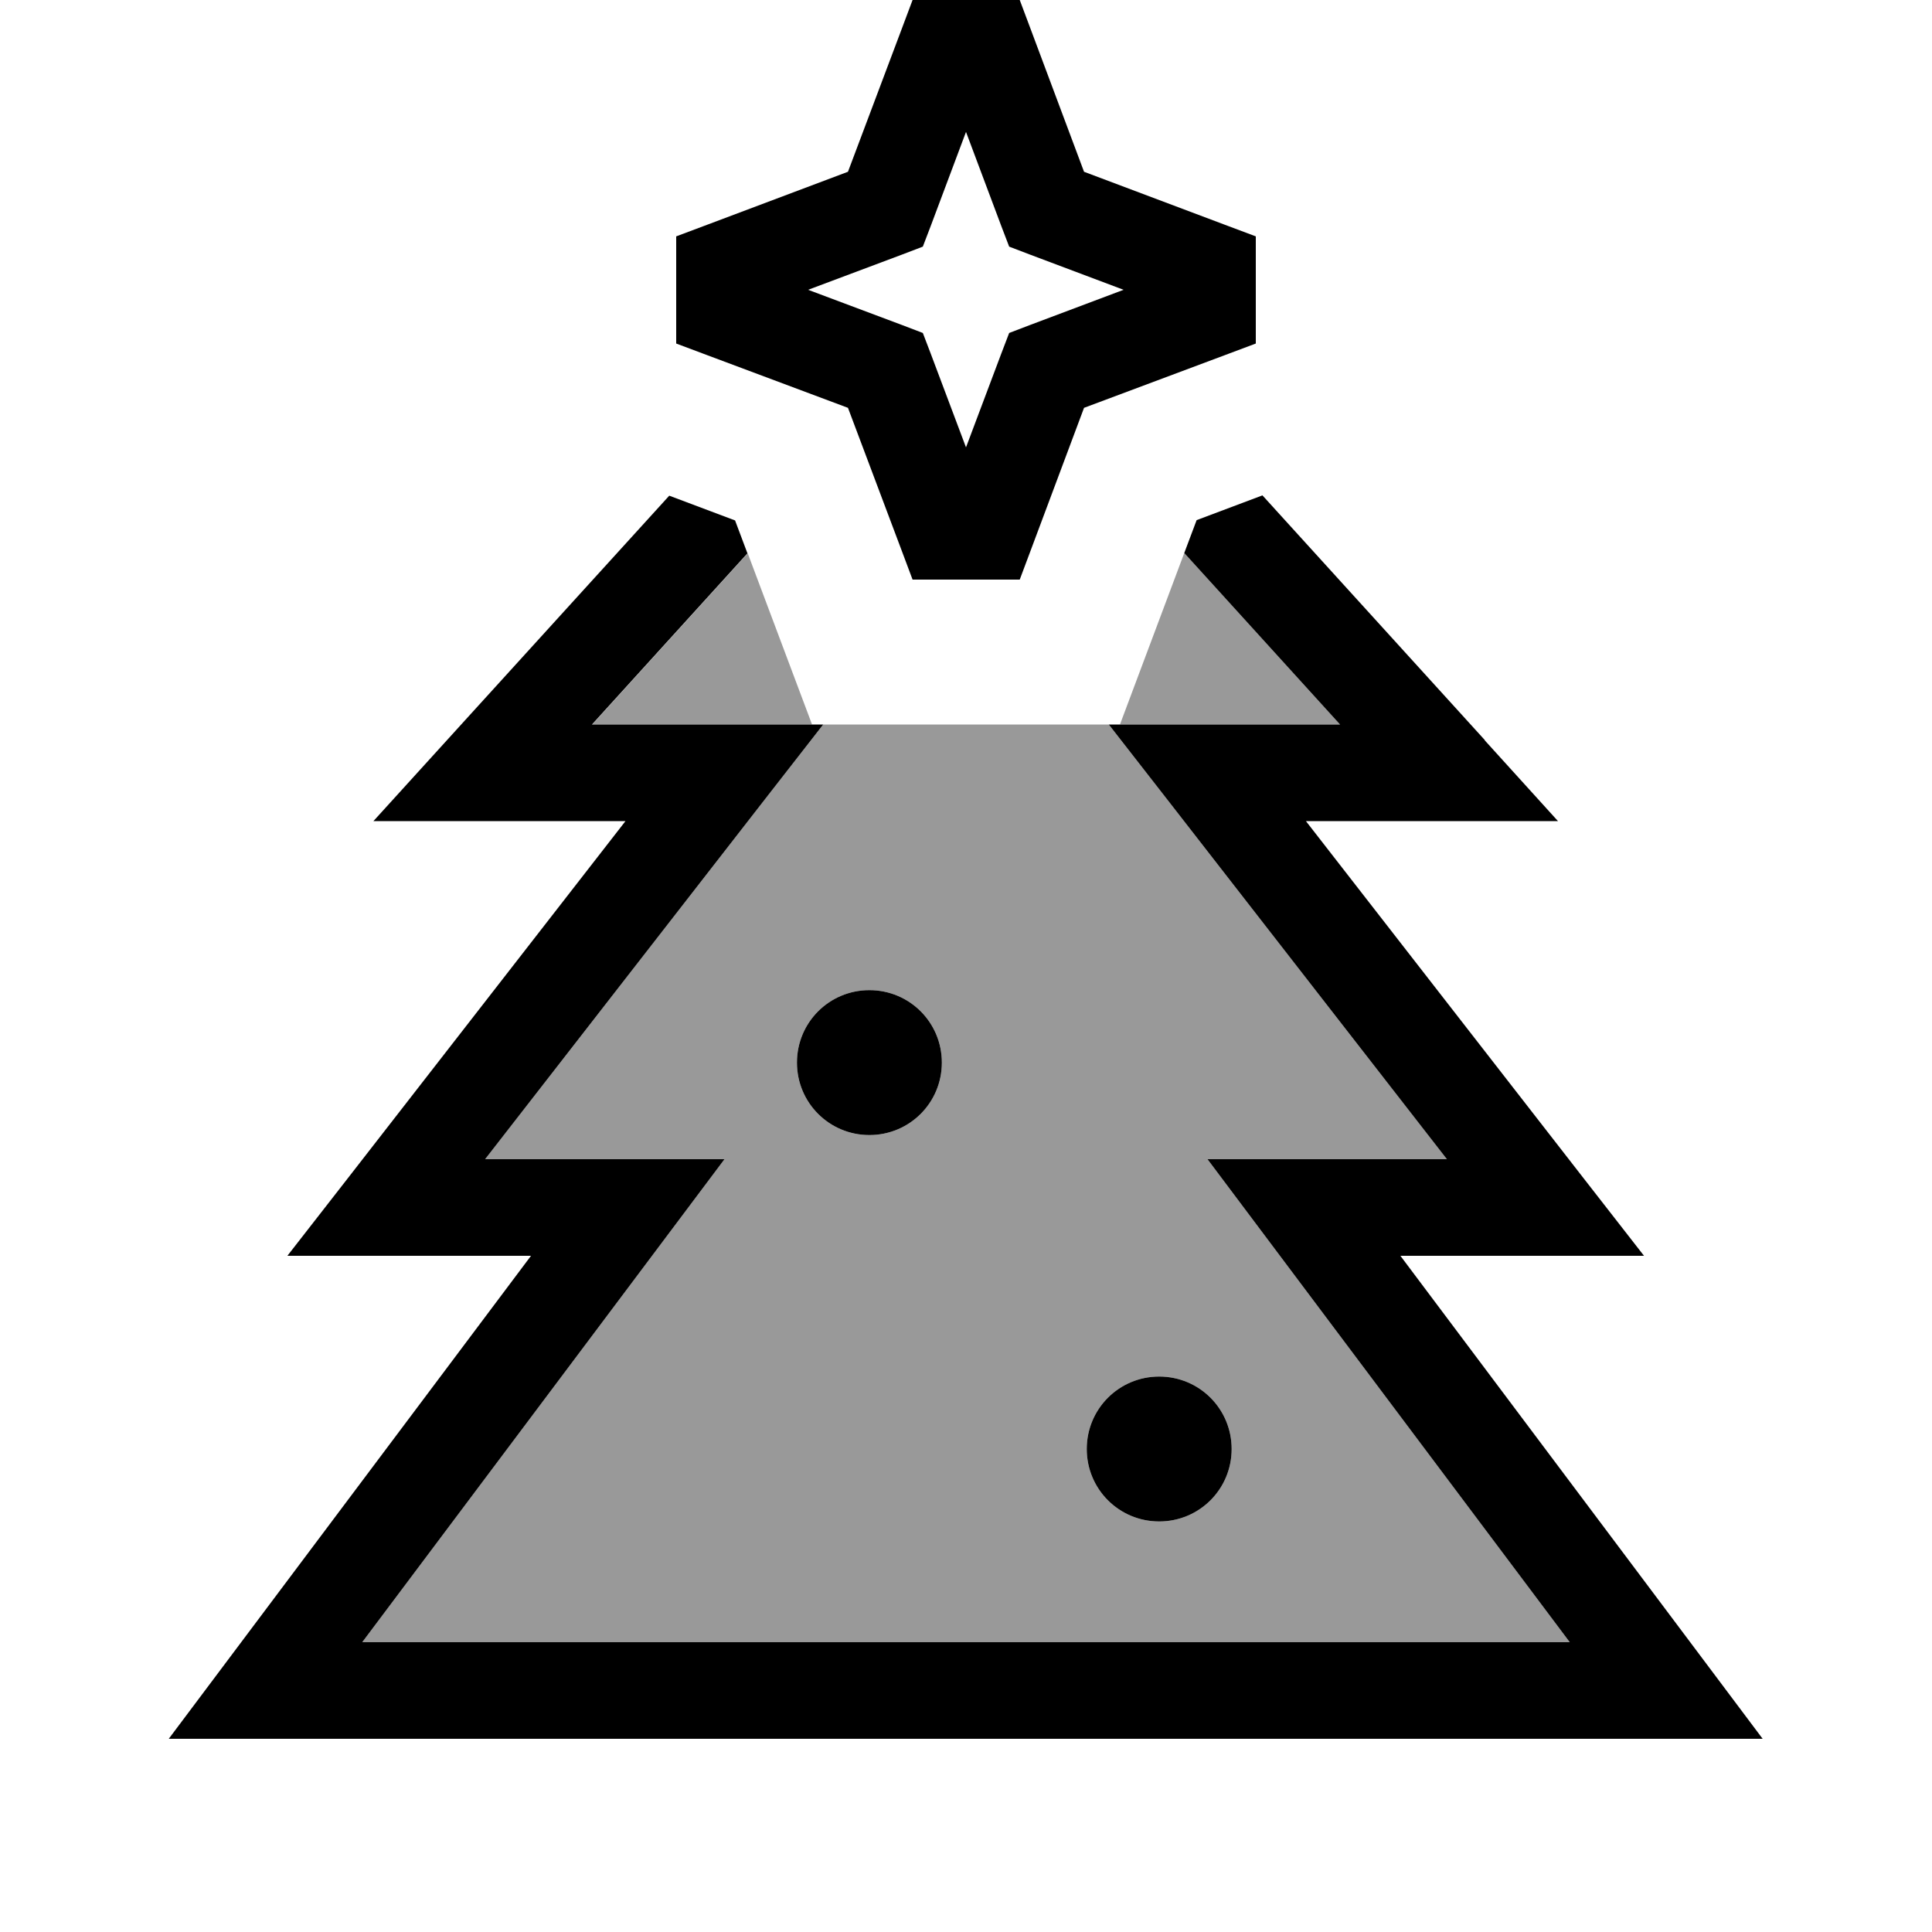
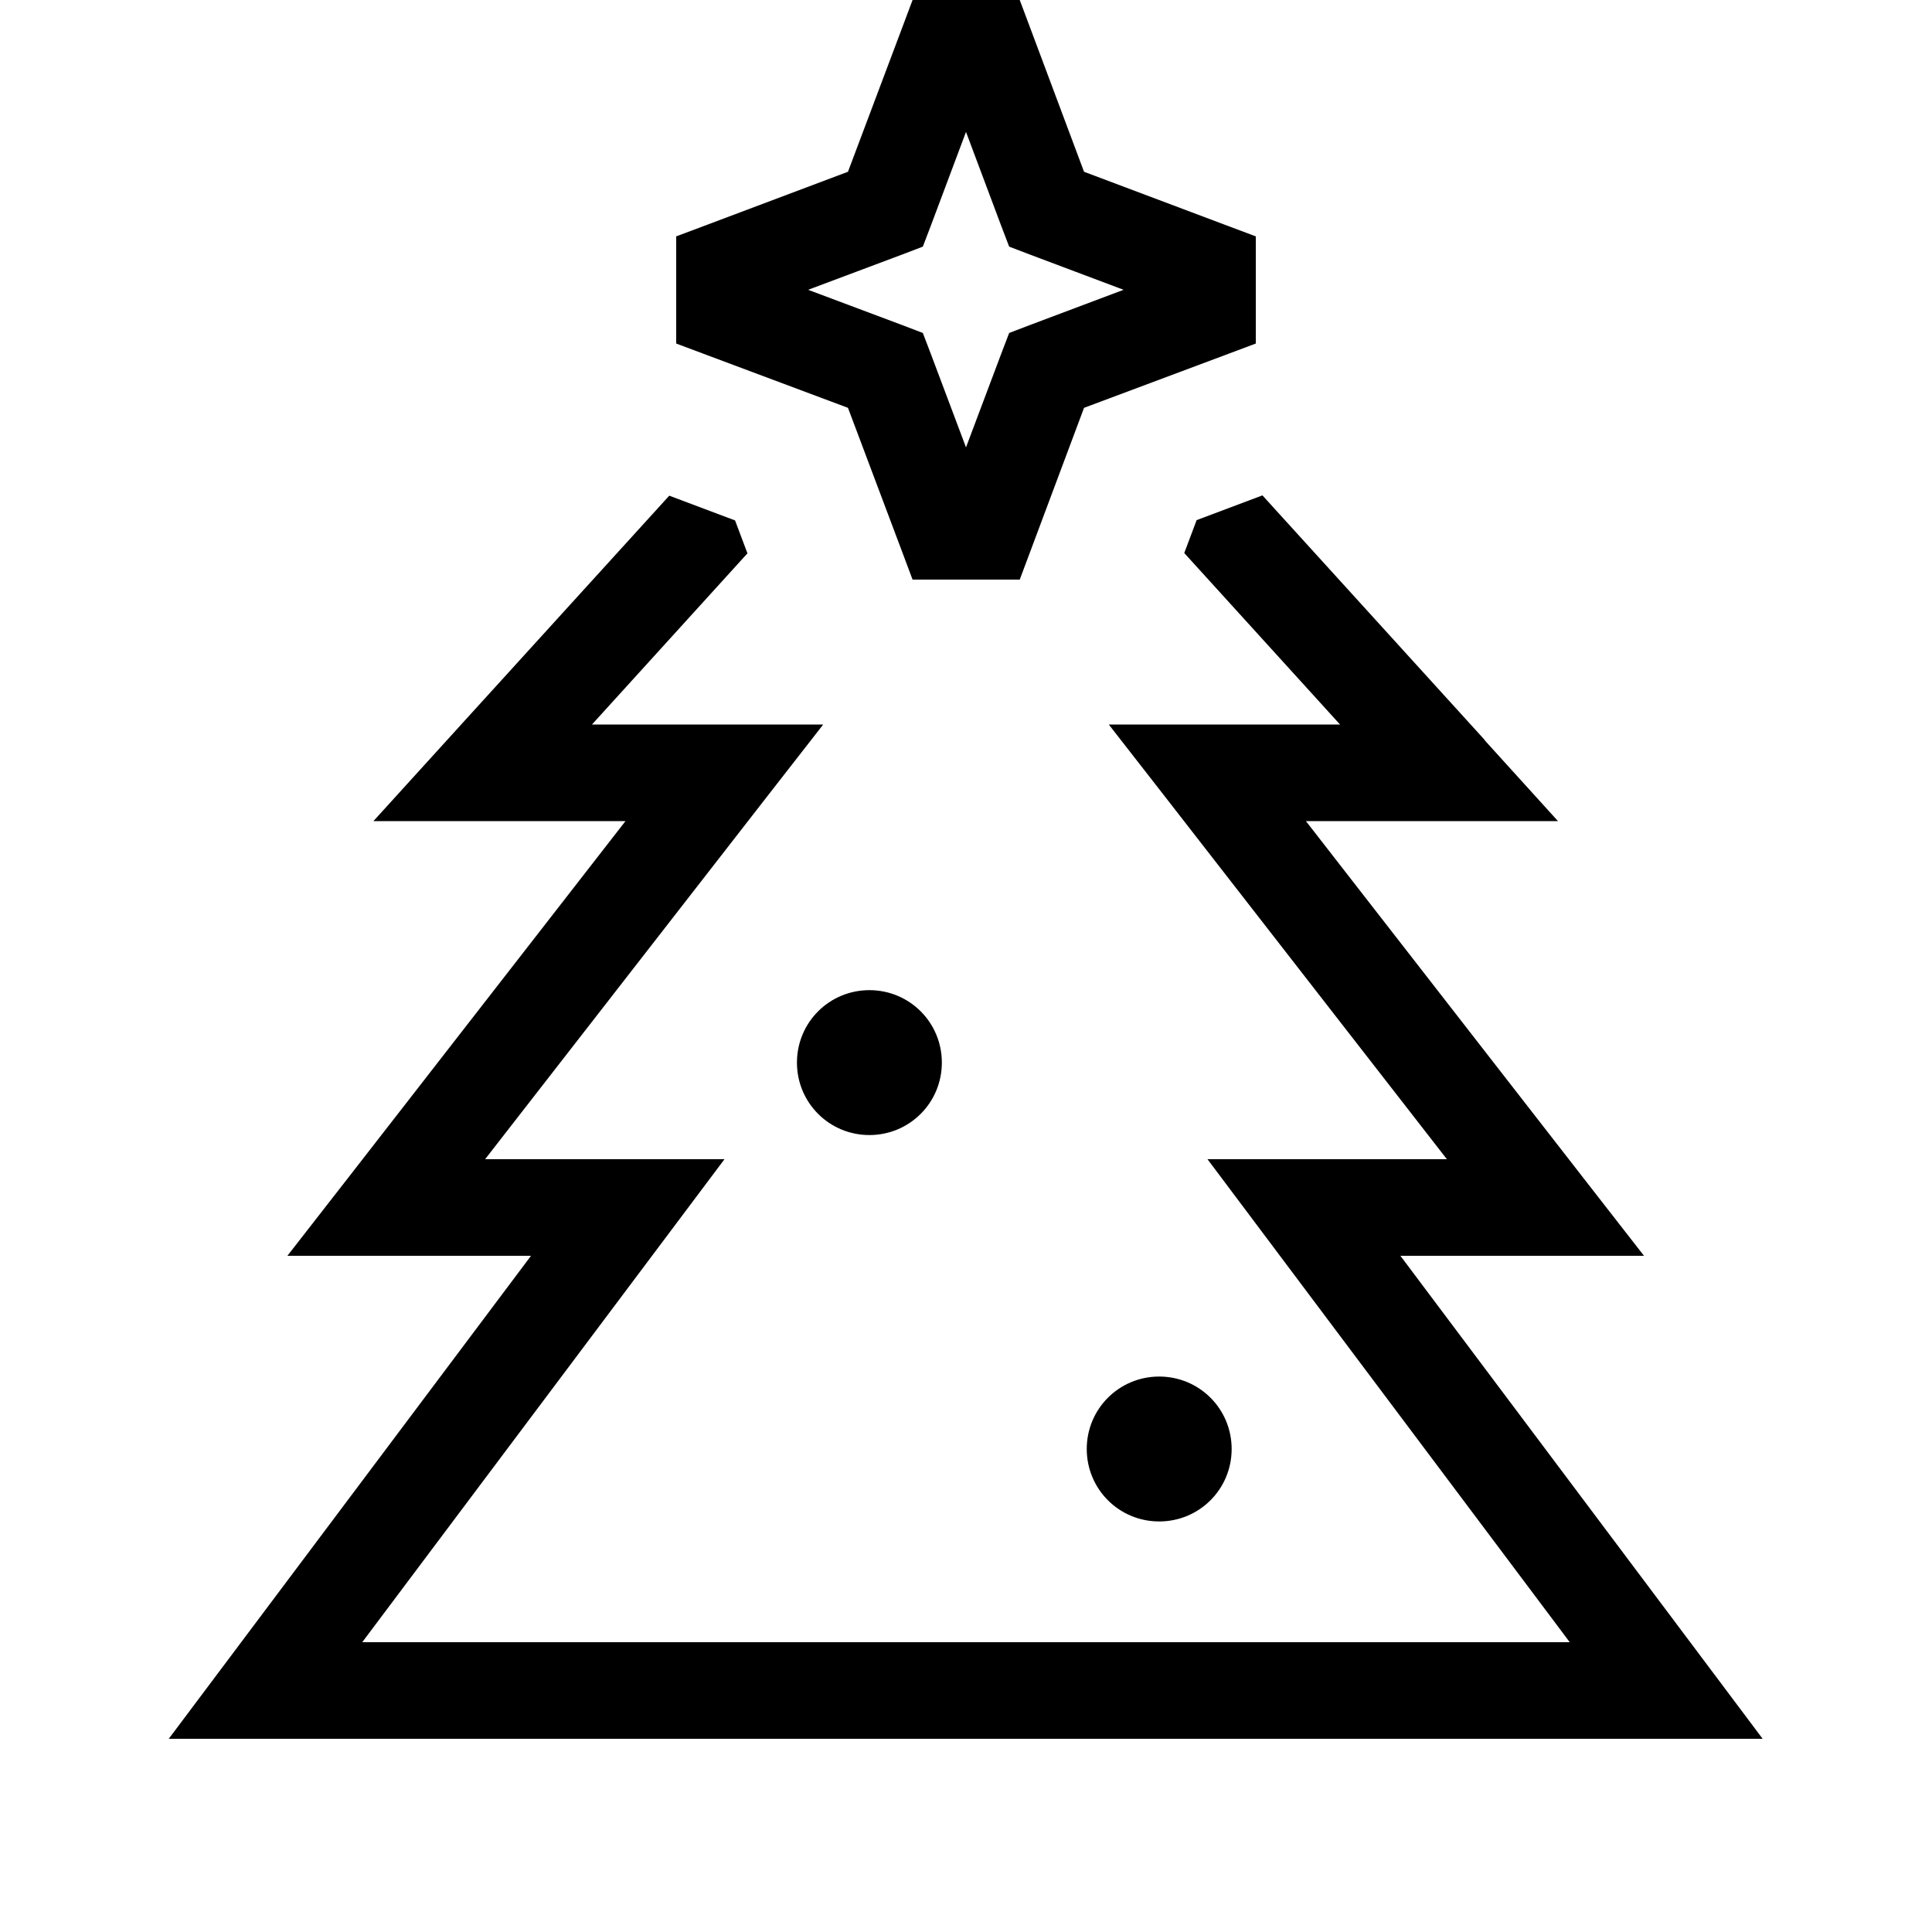
<svg xmlns="http://www.w3.org/2000/svg" viewBox="0 0 640 640">
-   <path opacity=".4" fill="currentColor" d="M120 544L220.8 409.6L240 384L160.7 384L252.6 265.8L272.7 240L367.3 240L387.4 265.8L479.3 384L400 384L419.2 409.6L520 544L120 544zM196.2 240L247.7 183.3L269 240L196.2 240zM264 352C264 365.3 274.7 376 288 376C301.3 376 312 365.3 312 352C312 338.7 301.3 328 288 328C274.7 328 264 338.7 264 352zM360 480C360 493.3 370.7 504 384 504C397.3 504 408 493.3 408 480C408 466.7 397.3 456 384 456C370.7 456 360 466.7 360 480zM371 240C378.1 221.1 385.2 202.1 392.3 183.2L443.9 240L371 240z" />
  <path fill="currentColor" d="M491.8 245.2L516.1 272L432.6 272L524.5 390.2L544.6 416L463.9 416L564.7 550.4L583.9 576L55.9 576L75.1 550.4L175.9 416L95.2 416L115.3 390.2L207.2 272L123.7 272C131.7 263.2 164.3 227.3 221.7 164.2L243.5 172.4L247.6 183.3L196.1 240L272.7 240L252.6 265.8L160.7 384L240 384L220.8 409.6L120 544L520 544L419.2 409.6L400 384L479.3 384L387.4 265.8L367.3 240L443.9 240L392.3 183.2L396.4 172.3L418.2 164.1L491.9 245.2zM384 504C370.7 504 360 493.3 360 480C360 466.7 370.7 456 384 456C397.3 456 408 466.7 408 480C408 493.3 397.3 504 384 504zM288 376C274.7 376 264 365.3 264 352C264 338.7 274.7 328 288 328C301.3 328 312 338.7 312 352C312 365.3 301.3 376 288 376zM341.7 10.4L359.1 56.9L405.6 74.4L416 78.3L416 113.8L405.6 117.7L359.1 135.1L341.7 181.6L337.8 192L302.3 192L298.4 181.6L280.9 135.1L234.4 117.7L224 113.8L224 78.3L234.4 74.4L280.9 56.9L298.4 10.4L302.3 0L337.8 0L341.7 10.4zM308.3 74.9L305.7 81.7L298.9 84.3L267.7 96L298.9 107.7L305.7 110.3L308.3 117.1L320 148.2L331.7 117.1L334.3 110.3L341.1 107.7L372.2 96L341.1 84.3L334.3 81.7L331.7 74.9L320 43.7L308.3 74.9z" />
</svg>